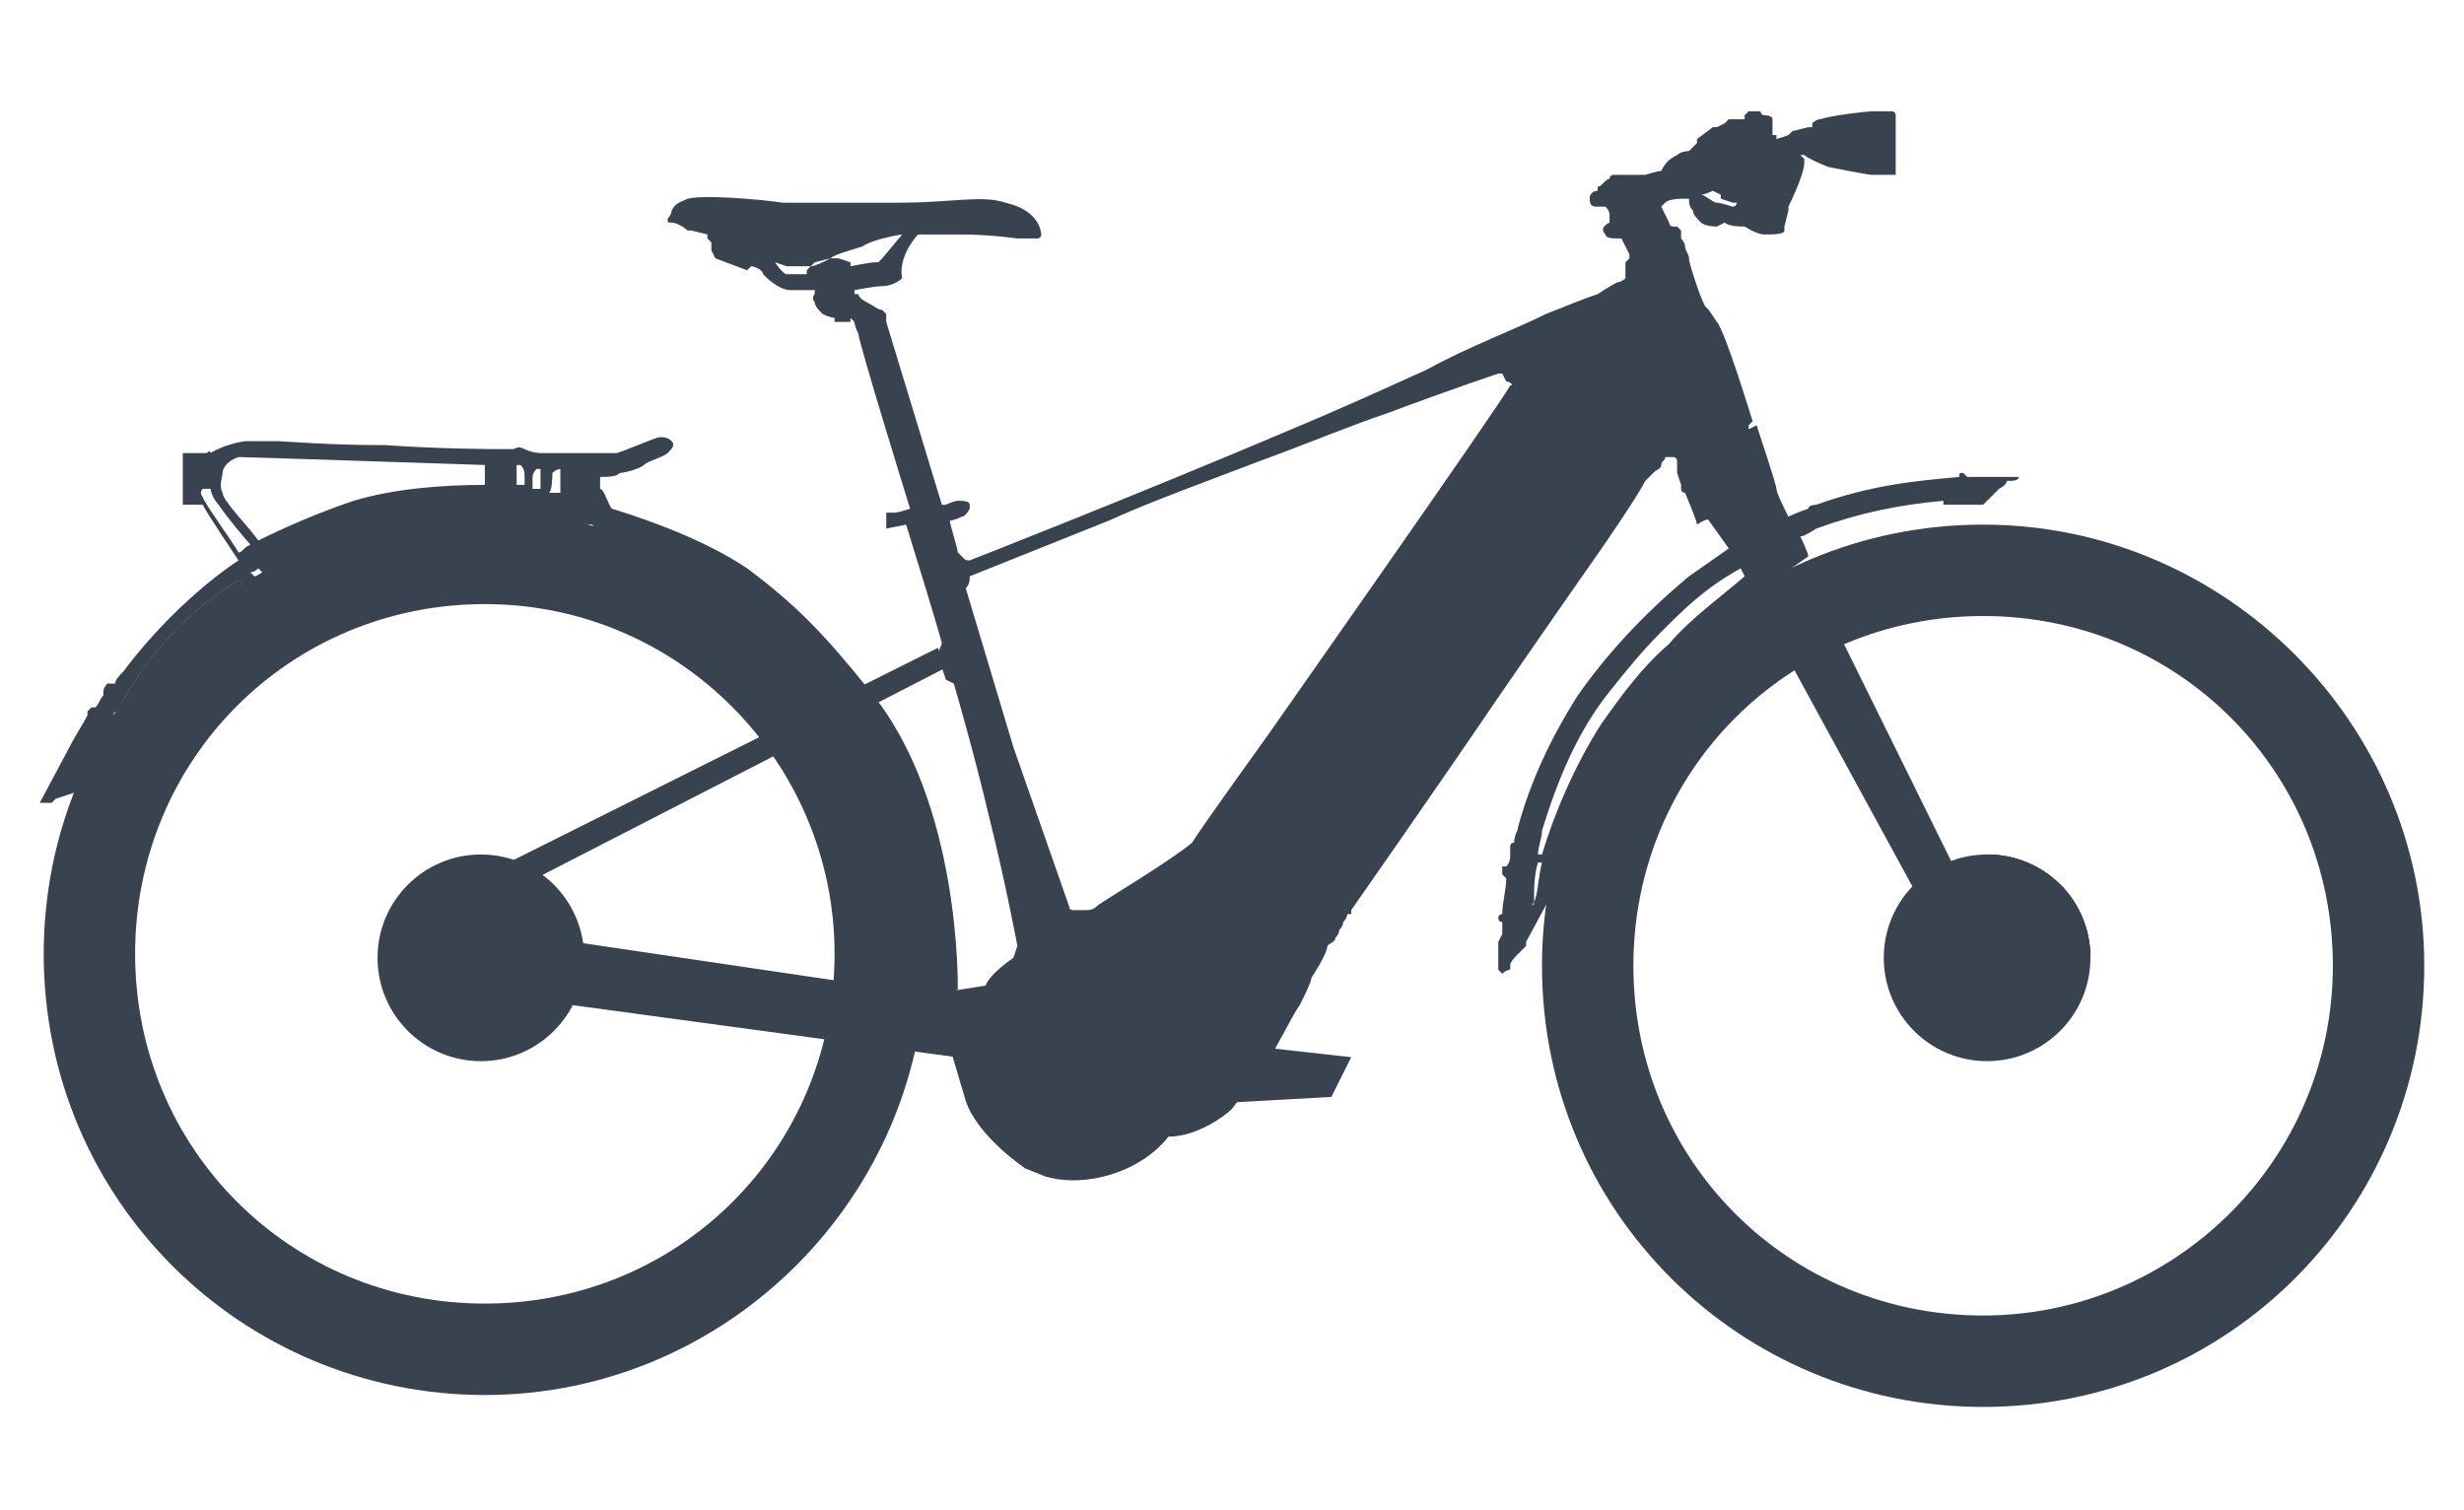
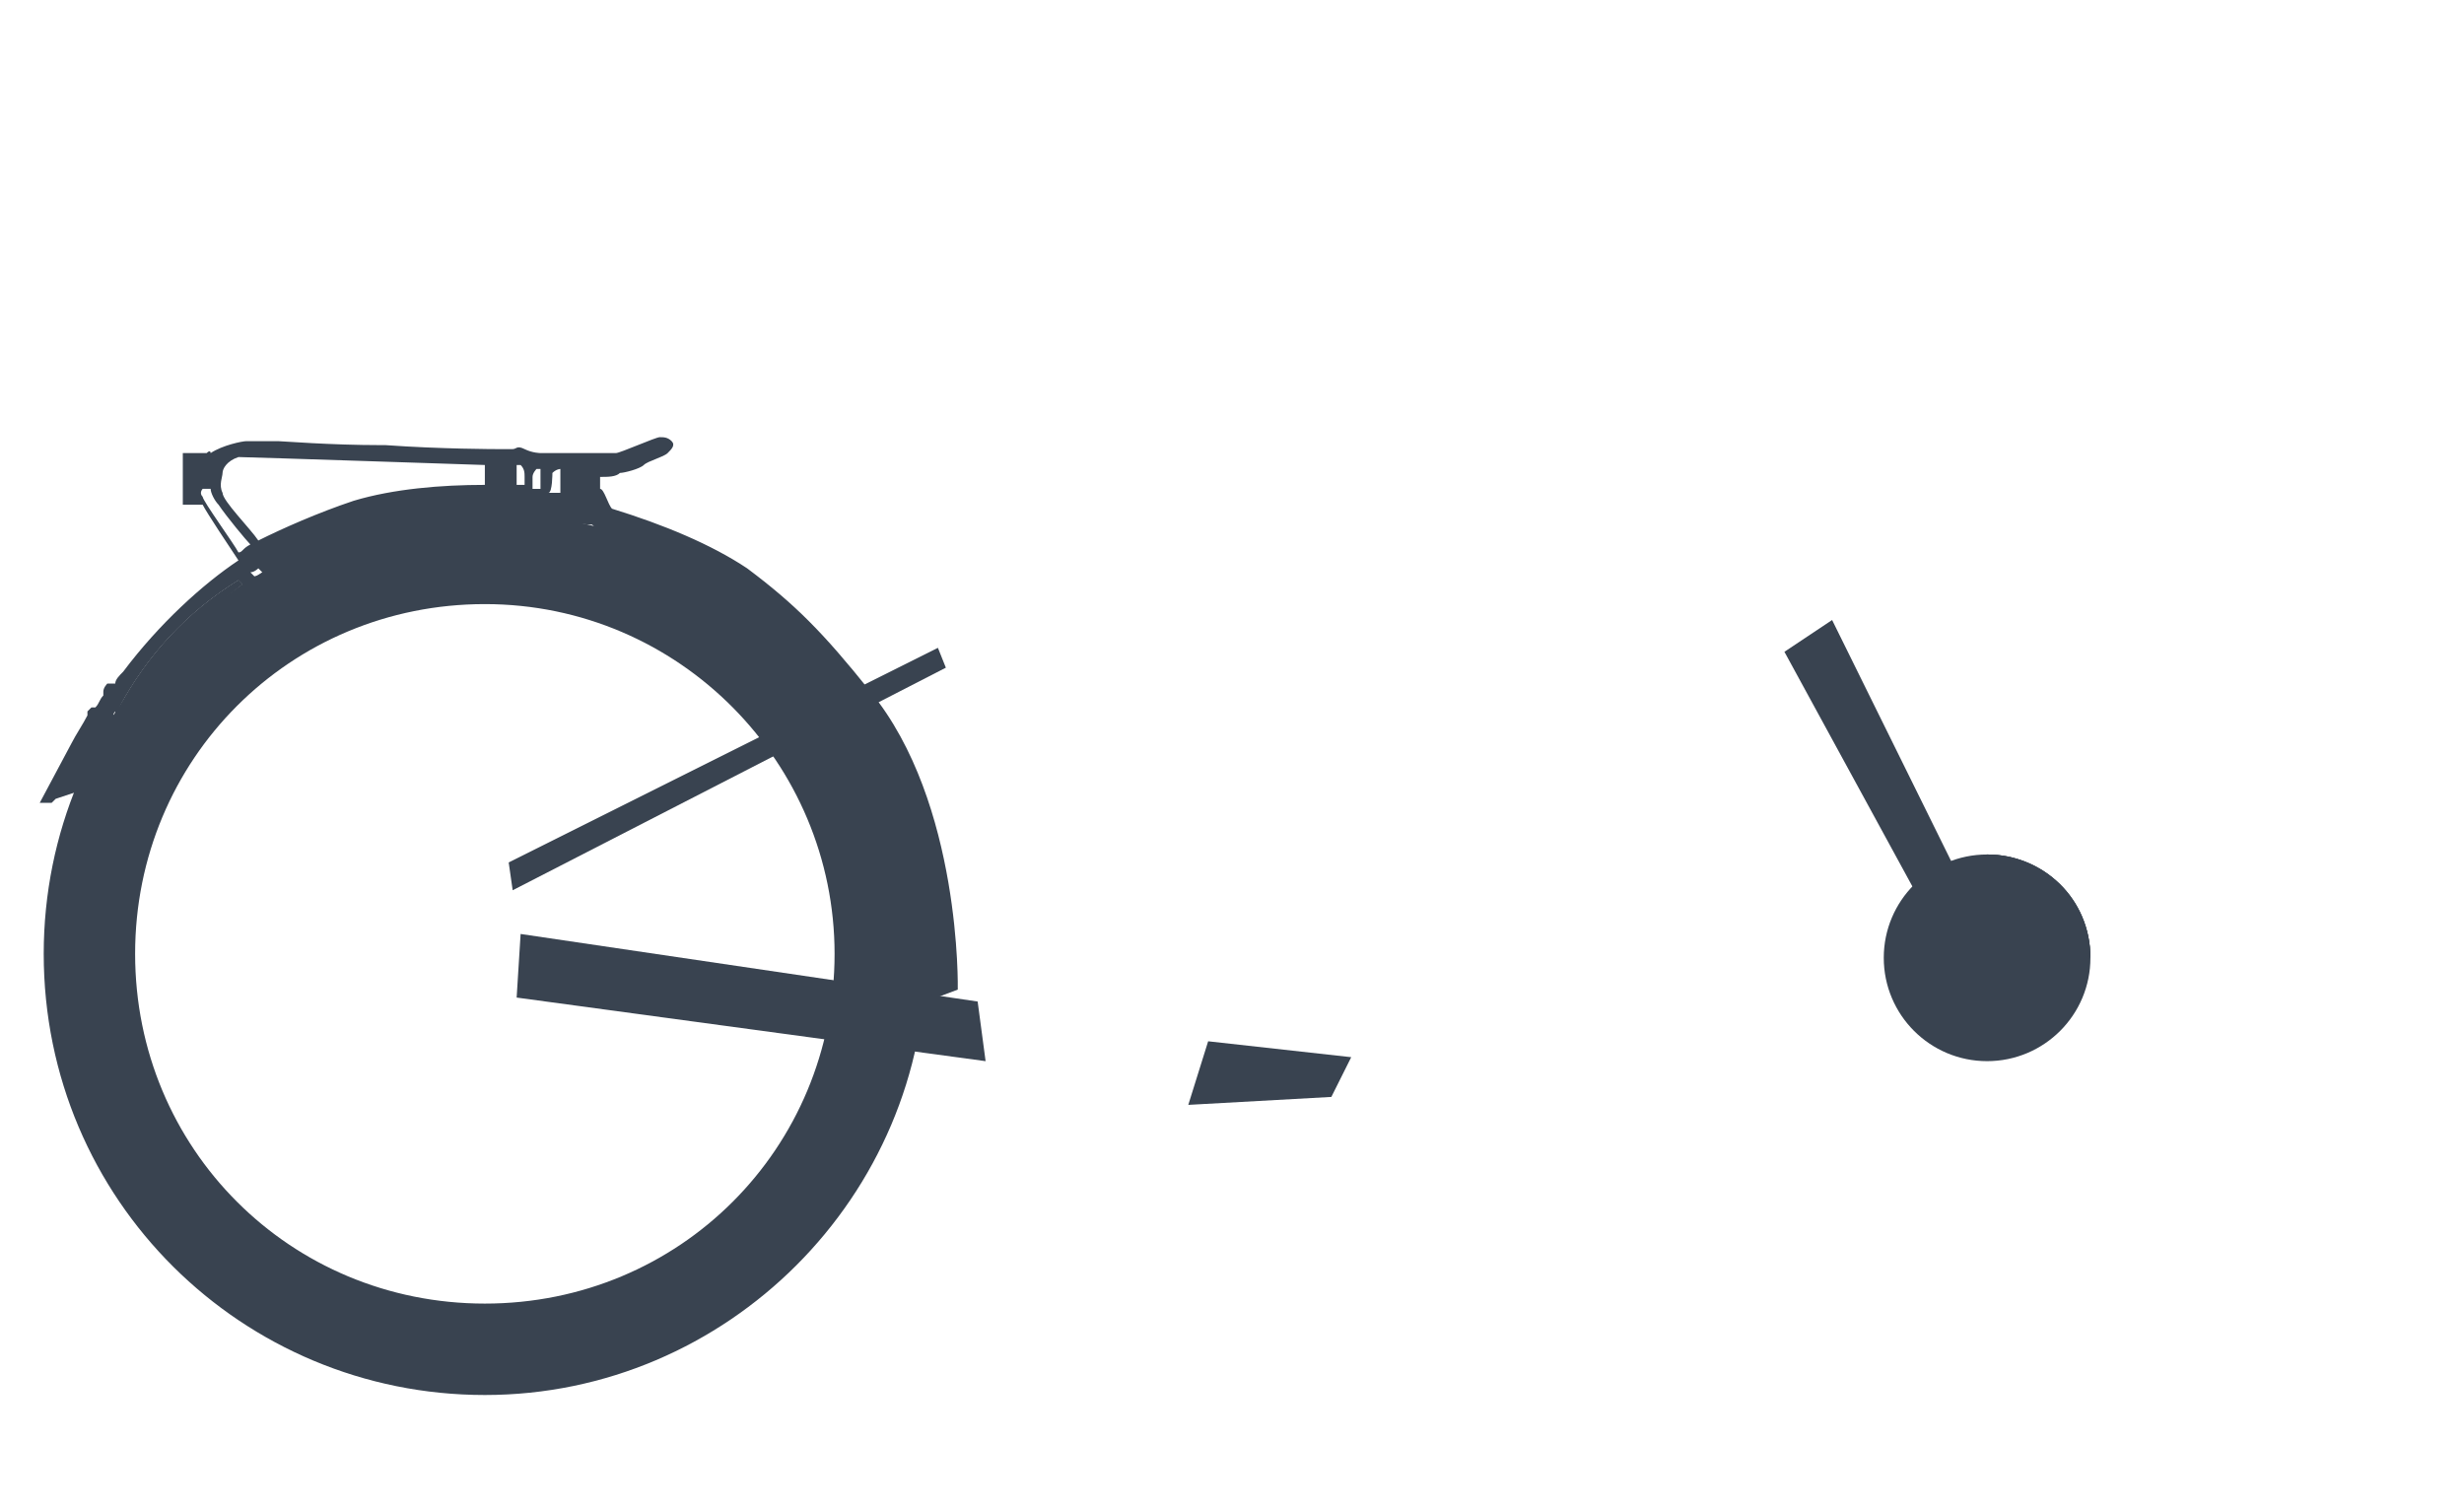
<svg xmlns="http://www.w3.org/2000/svg" version="1.1" id="レイヤー_1" x="0px" y="0px" width="62px" height="38px" viewBox="0 0 62 38" style="enable-background:new 0 0 62 38;" xml:space="preserve">
  <style type="text/css">
	.st0{fill:#394350;}
	.st1{fill-rule:evenodd;clip-rule:evenodd;fill:#394350;}
</style>
  <g>
    <g>
      <g>
        <path class="st0" d="M13.1,13c-0.8-0.1-1.5-0.1-2.2,0c-1.4,0.1-2.7,0.6-3.9,1.2l-0.1-0.1c1.2-0.6,2.5-1,3.9-1.2     C11.5,12.8,12.3,12.8,13.1,13C13.1,12.9,13.1,12.9,13.1,13L13.1,13z" />
        <path class="st0" d="M3,17.8L3,17.8c0.7-1.3,1.7-2.4,3-3.2l0.1,0.1C4.9,15.6,3.8,16.6,3,17.8z" />
-         <circle class="st0" cx="12.1" cy="24.1" r="2.6" />
        <path class="st0" d="M12.2,12.9C6,12.9,1.1,17.9,1.1,24c0,6.2,5,11.1,11.1,11.1s11.1-5,11.1-11.1C23.4,17.9,18.4,12.9,12.2,12.9z      M12.2,32.8c-4.9,0-8.8-3.9-8.8-8.8s3.9-8.8,8.8-8.8s8.8,4,8.8,8.8C21,28.9,17.1,32.8,12.2,32.8z" />
-         <path class="st0" d="M49.9,13.2c-6.2,0-11.1,5-11.1,11.1c0,6.2,5,11.1,11.1,11.1c6.2,0,11.1-5,11.1-11.1S56,13.2,49.9,13.2z      M49.9,33.1c-4.9,0-8.8-3.9-8.8-8.8s3.9-8.8,8.8-8.8s8.8,3.9,8.8,8.8S54.7,33.1,49.9,33.1z" />
        <path class="st0" d="M50,21.5c1.4,0,2.6,1.1,2.6,2.6" />
        <circle class="st0" cx="50" cy="24.2" r="0.9" />
        <polyline class="st0" points="50,23.5 49.4,22.6 48.9,22.8 49.3,23.7    " />
        <path class="st0" d="M50,21.5c1.4,0,2.6,1.1,2.6,2.6" />
-         <circle class="st0" cx="50" cy="24.2" r="0.9" />
        <polyline class="st0" points="50,23.5 49.4,22.6 48.9,22.8 49.3,23.7    " />
        <circle class="st0" cx="50" cy="24.1" r="2.6" />
-         <circle class="st0" cx="50" cy="24.2" r="0.9" />
        <path class="st0" d="M5.6,16.1c0.4-0.2,0.7-0.4,1.1-0.6c0.7-0.3,1.3-0.9,2-1.1c0.4-0.1,0.8-0.2,1.2-0.2c0.4-0.1,0.9-0.2,1.3-0.2     c0.4-0.1,0.8-0.2,1.2-0.2c0.3,0,0.6,0.1,0.9,0.2c0,0,0,0,0.1,0c0.3,0,0.6-0.1,0.9-0.2c0.2-0.1,0.4-0.2,0.6-0.2     c0-0.1,0.1-0.2,0.2-0.1c0.5,0.1,0.9,0.6,1.3,0.9c0.5,0.4,1.1,0.7,1.7,1c1,0.5,1.9,2.4,2.8,3l1.6,7.1l1.6-0.6c0,0,0.1-4.7-2.2-7.5     c-1.2-1.5-1.9-2.2-3.1-3.1c-0.9-0.6-2.1-1.1-3.4-1.5c-0.1-0.1-0.2-0.5-0.3-0.5c0-0.1,0-0.2,0-0.3c0.2,0,0.4,0,0.5-0.1     c0.1,0,0.5-0.1,0.6-0.2c0.1-0.1,0.5-0.2,0.6-0.3s0.2-0.2,0.1-0.3S16.7,11,16.6,11c-0.1,0-1,0.4-1.1,0.4s-0.2,0-0.2,0     s-0.1,0-0.2,0s-0.3,0-0.3,0c-0.1,0-0.1,0-0.1,0h-0.1h-1c0,0-0.2,0-0.4-0.1s-0.2,0-0.3,0s-0.1,0-0.2,0c-0.1,0-0.2,0-0.2,0     s-1.4,0-2.8-0.1H9.6c-1.3,0-2.5-0.1-2.6-0.1c-0.4,0-0.7,0-0.8,0c-0.1,0-0.6,0.1-0.9,0.3c0,0,0-0.1-0.1,0c-0.1,0-0.3,0-0.3,0H4.6     v0.2c0,0,0,0.9,0,1v0.1c0,0,0.4,0,0.5,0c0.1,0.2,0.7,1.1,0.9,1.4c-0.9,0.6-2,1.6-2.9,2.8C3,17,2.9,17.1,2.9,17.2l0,0l0,0     c0,0,0,0-0.1,0H2.7c0,0-0.1,0.1-0.1,0.2v0.1l0,0l0,0c-0.1,0.1-0.1,0.2-0.2,0.3l0,0l0,0l0,0H2.3l-0.1,0.1V18l0,0l0,0     c-0.1,0.2-0.3,0.5-0.4,0.7L1,20.2h0.3l0.1-0.1L2,19.9c0,0,0,0,0.1-0.1l0.4-1c0.1-0.2,0.2-0.4,0.4-0.7H3 M2.9,18L2.9,18     c-0.1,0,0-0.1,0-0.1V18L2.9,18z M3,17.8L3,17.8c0.7-1.3,1.7-2.4,3-3.2l0.1,0.1C4.9,15.6,3.8,16.6,3,17.8z M6,13.9     c-0.1-0.2-0.9-1.3-0.9-1.4c-0.1-0.1,0-0.2,0-0.2h0.2c0,0.1,0.1,0.3,0.2,0.4c0.2,0.3,0.7,0.9,0.8,1C6.1,13.8,6.1,13.9,6,13.9z      M6.4,14.5l-0.1-0.1c0.1,0,0.2-0.1,0.2-0.1l0.1,0.1C6.6,14.4,6.5,14.5,6.4,14.5z M6.5,13.6c-0.2-0.3-0.9-1-0.9-1.2     c-0.1-0.2,0-0.4,0-0.5s0.1-0.3,0.4-0.4c0.2,0,6.2,0.2,6.2,0.2v0.5c-1.1,0-2.3,0.1-3.3,0.4C8,12.9,7.1,13.3,6.5,13.6z M13.2,12     c0,0,0,0.1,0,0.2H13v-0.5c0,0,0,0,0.1,0C13.2,11.8,13.2,11.9,13.2,12L13.2,12z M13.6,13.1c-0.1,0-0.2,0-0.2,0V13     C13.5,13,13.5,13,13.6,13.1C13.6,13,13.6,13.1,13.6,13.1z M13.6,12.3c0,0-0.1,0-0.2,0c0,0,0-0.2,0-0.3s0.1-0.2,0.1-0.2s0,0,0.1,0     C13.6,11.8,13.6,12.3,13.6,12.3z M13.9,11.9C13.9,11.9,13.9,11.8,13.9,11.9c0.1-0.1,0.2-0.1,0.2-0.1v0.5v0.1h-0.3     C13.9,12.4,13.9,11.9,13.9,11.9z M13.9,13.1L13.9,13.1c0.3,0,0.7,0.1,1,0.1l0.1,0.1C14.6,13.2,14.2,13.2,13.9,13.1z" />
-         <path class="st1" d="M50.8,12c0,0-0.6,0-0.7,0h-0.2c0,0,0,0-0.1,0s-0.2,0-0.3,0l-0.1-0.1c-0.1,0-0.1,0-0.1,0.1     c-1.1,0.1-2.2,0.2-3.6,0.7c0,0-0.2,0-0.2,0.1C45.2,12.9,45,13,45,13c-0.1-0.2-0.3-0.6-0.3-0.7c0-0.1-0.5-1.6-0.5-1.6L44,10.8     c0,0,0,0,0-0.1l0.1-0.1c0,0-0.7-2.3-0.9-2.5L43,7.8l-0.1-0.1c0,0-0.1-0.2-0.2-0.5c-0.1-0.3-0.2-0.6-0.2-0.7s-0.1-0.2-0.1-0.3     c0-0.1-0.1-0.2-0.1-0.2s0,0,0-0.1V5.8l0,0l-0.1-0.1h-0.1C42,5.7,42,5.6,42,5.6l0,0l-0.2-0.4l0,0l0.1-0.1C42,5,42.3,5,42.3,5     c0.1,0,0.1,0,0.2,0c0,0.1,0,0.2,0.1,0.3c0,0.1,0.1,0.2,0.2,0.3c0.1,0.1,0.4,0.1,0.4,0.1l0.2-0.1c0.1,0.1,0.4,0.1,0.5,0.1     c0,0,0.3,0.2,0.5,0.2s0.5,0,0.5-0.1c0,0,0,0,0-0.1l0,0L45,5.3c0,0,0,0,0-0.1c0,0,0.4-0.8,0.4-1.1V4c0,0,0,0-0.1-0.1l0,0h0.1     C45.5,4,46,4.2,46,4.2s1,0.2,1.1,0.2h0.3c0,0,0.1,0,0.2,0h0.1c0,0,0,0,0-0.1s0-0.3,0-0.4c0-0.1,0-0.2,0-0.4s0-0.5,0-0.6     s-0.1-0.1-0.1-0.1h-0.1c-0.1,0-0.3,0-0.4,0c-0.1,0-1,0.1-1.3,0.2c-0.1,0-0.2,0.1-0.2,0.1v0.1h-0.1l-0.4,0.1L45,3.4l-0.3,0.1V3.4     h-0.1l0,0l0,0c0,0,0-0.1,0-0.2c0-0.1,0-0.1,0-0.2c0-0.1-0.2-0.1-0.2-0.1s-0.1,0-0.1-0.1c-0.1,0-0.1,0-0.1,0s-0.1,0-0.2,0     l-0.1,0.1V3l0,0h-0.1h-0.3l-0.1,0.1l0,0l-0.2,0.1h-0.1l-0.4,0.3v0.1l-0.2,0.2c0,0-0.2,0-0.3,0.1C42,4,41.9,4.1,41.8,4.3     c-0.1,0-0.4,0.1-0.4,0.1c-0.1,0-0.2,0-0.2,0l0,0c0,0-0.2,0-0.3,0s-0.1,0-0.1,0s-0.1,0-0.2,0c-0.1,0-0.1,0.1-0.1,0.1     c-0.1,0-0.2,0.2-0.3,0.2l0,0l0,0l0,0v0.1c0,0-0.2,0-0.2,0.2s0.1,0.2,0.2,0.2c0,0,0.1,0,0.2,0c0,0,0.1,0.1,0.1,0.2s0,0.2,0,0.2     c-0.2,0.1-0.2,0.2-0.1,0.3C40.4,6,40.6,6,40.7,6h0.1l0,0L41,6.4l0,0v0.1l-0.1,0.1l0,0v0.1l0,0c0,0,0,0,0,0.1s0,0.2,0,0.2     s-0.1,0.1-0.2,0.1c0,0-0.2,0.1-0.5,0.3c-0.3,0.1-0.8,0.3-1.3,0.5c-0.8,0.4-1.9,0.8-3,1.4c-1.1,0.5-2.2,1-3.4,1.5     c-4,1.7-8.1,3.3-8.1,3.3c-0.1,0-0.1,0-0.2-0.1l-0.1-0.1c0-0.1-0.2-0.7-0.2-0.8c0.1,0,0.3-0.1,0.3-0.1c0.1,0,0.2-0.2,0.2-0.2v-0.1     c0-0.1-0.2-0.1-0.3-0.1c-0.1,0-0.3,0.1-0.3,0.1l0,0h-0.1l-1.4-4.6l0,0c0,0,0-0.1,0-0.2c0,0,0,0-0.1-0.1c-0.1,0-0.2-0.1-0.4-0.2     c-0.2-0.1-0.2-0.2-0.2-0.2h-0.1V7.3c0,0,0.5-0.1,0.7-0.1s0.4-0.1,0.5-0.2c-0.1-0.5,0.3-1,0.4-1.1c0.1,0,0.6,0,1.1,0     c0.7,0,1.4,0.1,1.4,0.1s0.1,0,0.2,0c0,0,0,0,0.1,0H26c0,0,0,0,0.1,0c0,0,0.1,0,0.1-0.1c0,0,0-0.6-0.9-0.8c-0.6-0.2-1.3,0-2.7,0     c-0.9,0-2.2,0-2.9,0C19,5,17.7,4.9,17.3,5c-0.2,0.1-0.3,0.1-0.4,0.3c0,0.1-0.1,0.2-0.1,0.2c0,0.1,0,0.1,0.1,0.1s0.3,0.1,0.4,0.2     h0.1l0.4,0.1V6l0.1,0.1v0.1l0,0v0.1l0,0L18,6.5l0.8,0.3l0.1-0.1c0.1,0,0.3,0.1,0.3,0.2c0.1,0.1,0.4,0.4,0.7,0.4     c0.2,0,0.6,0,0.6,0v0.1c0,0-0.1,0.1,0,0.2c0,0.1,0.1,0.2,0.2,0.3C20.9,8,21,8,21,8c0,0.1,0,0.1,0,0.1h0.2c0.1,0,0.2,0,0.2,0V8     c0,0,0,0,0.1,0.1c0,0,0,0.1,0.1,0.3c0,0.2,1.3,4.4,1.3,4.4s-0.3,0.1-0.4,0.1s-0.1,0-0.1,0h-0.1V13l0,0v0.2l0,0v0.1l0.5-0.1     c0,0,0.9,2.9,0.9,3c0,0-0.1,0.2-0.1,0.3l0.2,0.6l0.2,0.1c0,0,0.5,1.7,0.9,3.4c0.4,1.6,0.7,3.2,0.7,3.2l-0.1,0.3     c0,0-0.6,0.4-0.7,0.7L23.5,25l0.8,2.7c0.3,0.9,1.5,1.7,1.5,1.7l0.5,0.2c1,0.3,2.4-0.1,3.1-1c0.7,0,1.4-0.5,1.6-0.7l0.9-1.2     c0.2-0.3,0.7-1.3,0.8-1.4c0.1-0.2,0.3-0.6,0.3-0.7l0,0c0,0,0.4-0.6,0.4-0.8c0.1-0.1,0.2-0.1,0.2-0.2c0.1-0.1,0.1-0.2,0.1-0.2     s0.1-0.1,0.1-0.2c0.1-0.1,0.1-0.2,0.1-0.2H34c0,0,0,0,0-0.1l0,0c0,0,2.1-3,3.8-5.5c1.1-1.6,2.5-3.6,2.5-3.6s0.9-1.3,1.1-1.7     c0.1-0.1,0.1-0.1,0.2-0.2c0.1-0.1,0.2-0.1,0.2-0.2c0-0.1,0.1-0.1,0.1-0.2c0.1,0,0.2,0,0.2,0s0.1,0,0.1,0.1v0.1l0,0v0.1     c0,0,0,0,0.1,0h0.1c0,0,0.1,0,0,0c0,0-0.1,0-0.2,0c0,0,0,0,0,0.1l0.1,0.3c0,0,0,0,0,0.1s0.1,0.1,0.1,0.1s0.3,0.7,0.3,0.8     C43,13,43,13.1,43,13.1l0.5,0.7l-1,0.7c-1.2,1-2.1,2-2.8,3c-0.7,1.1-1.2,2.2-1.5,3.3c0,0.1-0.1,0.2-0.1,0.4l0,0l0,0l0,0     c0,0-0.1,0-0.1,0.1v0.1v0.1l0,0l0,0c0,0.1,0,0.2-0.1,0.3l0,0l0,0l0,0h-0.1V22l0.1,0.1l0,0l0,0l0,0c0,0.3-0.1,0.6-0.1,0.9     c0,0-0.1,0-0.1,0.1c0,0,0,0.1,0.1,0.1c0,0.1,0,0.2,0,0.3c-0.1,0.2-0.1,0.2-0.1,0.2s0,0.6,0,0.7l0.1,0.1c0,0,0.1-0.1,0.2-0.1     c0,0,0,0,0-0.1s0.1-0.2,0.2-0.3c0.1-0.1,0.2-0.2,0.2-0.2v-0.1l0,0l4.1-7.6l3-2.1c0-0.1-0.2-0.5-0.2-0.5c0.1,0,0.4-0.2,0.4-0.2     l0,0c1.1-0.4,2.1-0.6,3.2-0.7v0.1h1c0,0,0.2-0.2,0.4-0.4c0.2-0.1,0.2-0.2,0.2-0.2h0.1C50.6,12.1,50.8,12.1,50.8,12     C50.8,12.1,50.8,12,50.8,12z M43.1,4.8l0.2,0.1V5l0.3,0.1h0.1c0,0,0,0.1-0.1,0.1c0,0-0.3-0.1-0.4-0.1c-0.1,0-0.3-0.2-0.4-0.2     C42.8,4.9,42.9,4.9,43.1,4.8z M21.1,6.5L21.1,6.5H21h-0.1l-0.4,0.1l0,0l-0.1,0.1l-0.1,0.1c0,0.1,0,0.1,0,0.1c-0.1,0-0.4,0-0.5,0     s-0.3-0.3-0.3-0.3l0,0l0.3,0.1c0.1,0,0.3,0,0.4,0s0.1,0,0.2,0s0.3-0.1,0.5-0.2c0.1-0.1,0.5-0.2,0.8-0.3c0.3-0.2,1-0.3,1-0.3l0,0     l-0.5,0.6l-0.1,0.1H22c-0.1,0-0.6,0.1-0.6,0.1V6.6L21.1,6.5z M38,9.7c-0.2,0.4-6.1,8.8-6.1,8.8S30.1,21,30,21.2     c-0.6,0.5-2.3,1.5-2.4,1.6s-0.2,0.1-0.3,0.1s-0.2,0-0.3,0c-0.1,0-0.1-0.1-0.1-0.1s-0.7-2-1.4-4c-0.6-2-1.2-4-1.2-4     c0.1-0.1,0.1-0.2,0.1-0.3c0,0,1.5-0.6,3.5-1.4c1.1-0.5,2.5-1,3.8-1.5c1.1-0.4,2.3-0.9,3.2-1.2c1.6-0.6,2.8-1,2.8-1     c0.1,0,0.1,0,0.1,0l0.1,0.2C38,9.6,38.1,9.7,38,9.7z M38.6,22.7C38.6,22.7,38.6,22.8,38.6,22.7C38.6,22.8,38.5,22.8,38.6,22.7     c0-0.3,0-0.7,0.1-1h0.1C38.7,22.1,38.7,22.5,38.6,22.7z M42,16.2c-0.7,0.6-1.2,1.3-1.7,2c-0.7,1.1-1.2,2.3-1.5,3.3h-0.1     c0-0.2,0.1-0.4,0.1-0.6c0.4-1.3,0.9-2.5,1.7-3.5c0.4-0.5,0.8-1,1.3-1.5c0.6-0.6,1.1-1.1,2-1.6l0.1,0.2     C43.2,15.1,42.5,15.6,42,16.2z" />
        <polyline class="st1" points="13.1,23.5 24.6,25.2 24.8,26.7 13,25.1    " />
        <polygon class="st1" points="23.6,16.3 12.8,21.7 12.9,22.4 23.8,16.8    " />
        <polygon class="st1" points="44.9,16.4 49.1,24.1 50.1,23.7 46.1,15.6    " />
        <path class="st0" d="M13.7,15.2" />
        <path class="st0" d="M13.1,13c-0.8-0.1-1.5-0.1-2.2,0c-1.4,0.1-2.7,0.6-3.9,1.2l-0.1-0.1c1.2-0.6,2.5-1,3.9-1.2     C11.5,12.8,12.3,12.8,13.1,13C13.1,12.9,13.1,12.9,13.1,13L13.1,13z" />
        <path class="st0" d="M3,17.8L3,17.8c0.7-1.3,1.7-2.4,3-3.2l0.1,0.1C4.9,15.6,3.8,16.6,3,17.8z" />
      </g>
      <polygon class="st0" points="30.4,26.2 34,26.6 33.5,27.6 29.9,27.8   " />
    </g>
  </g>
</svg>